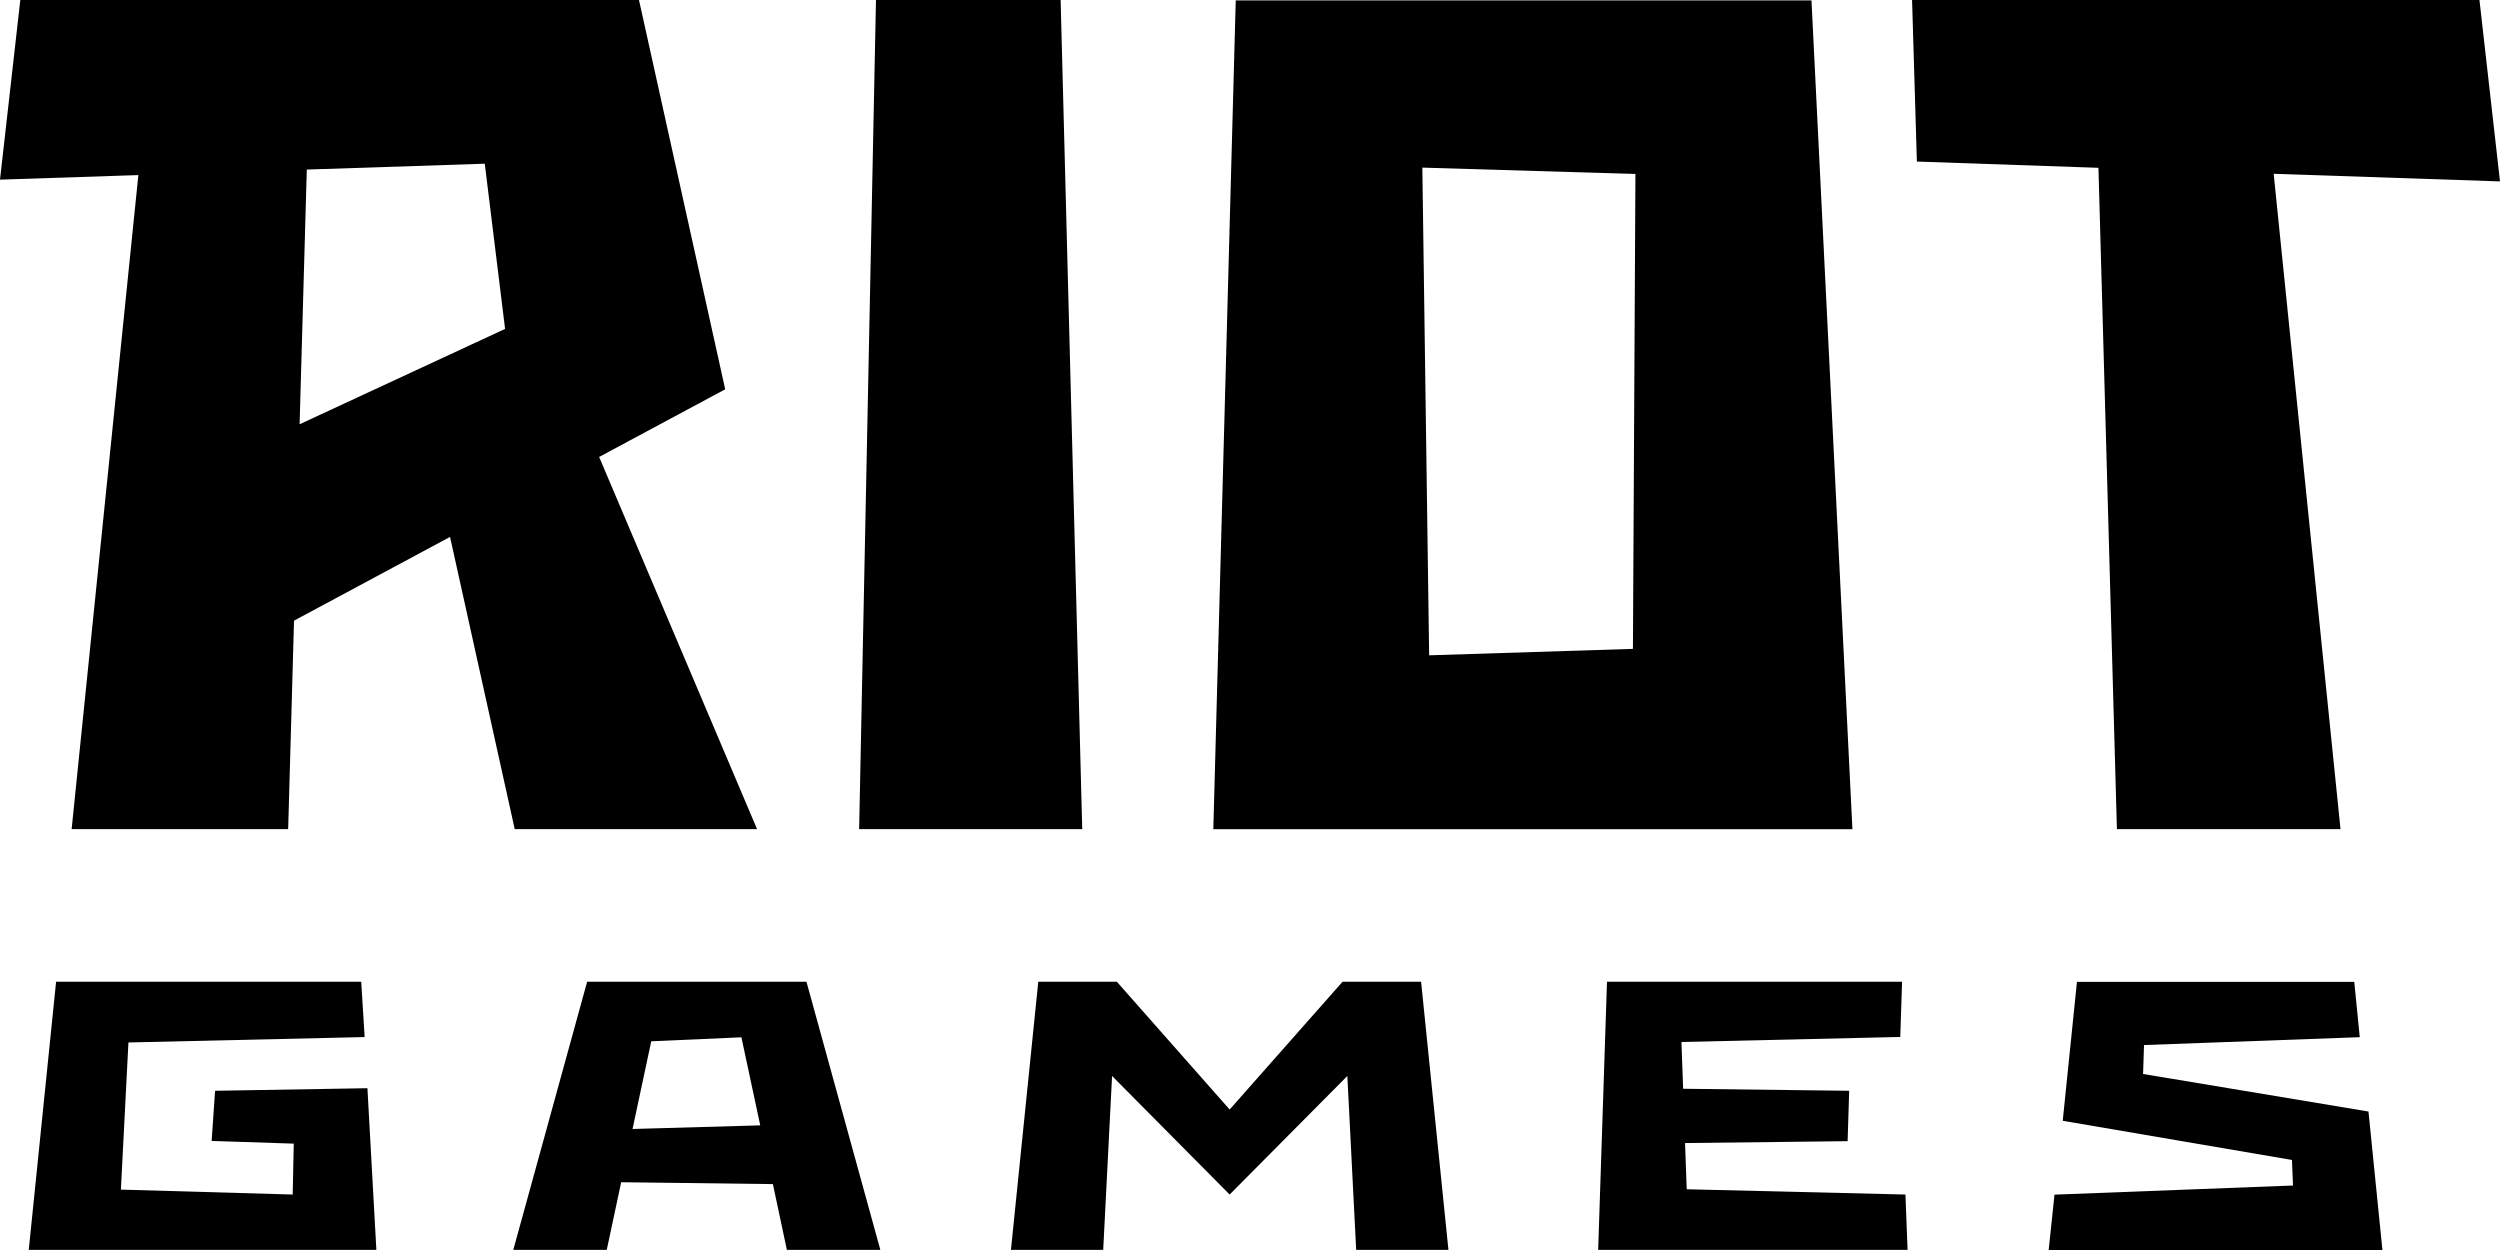
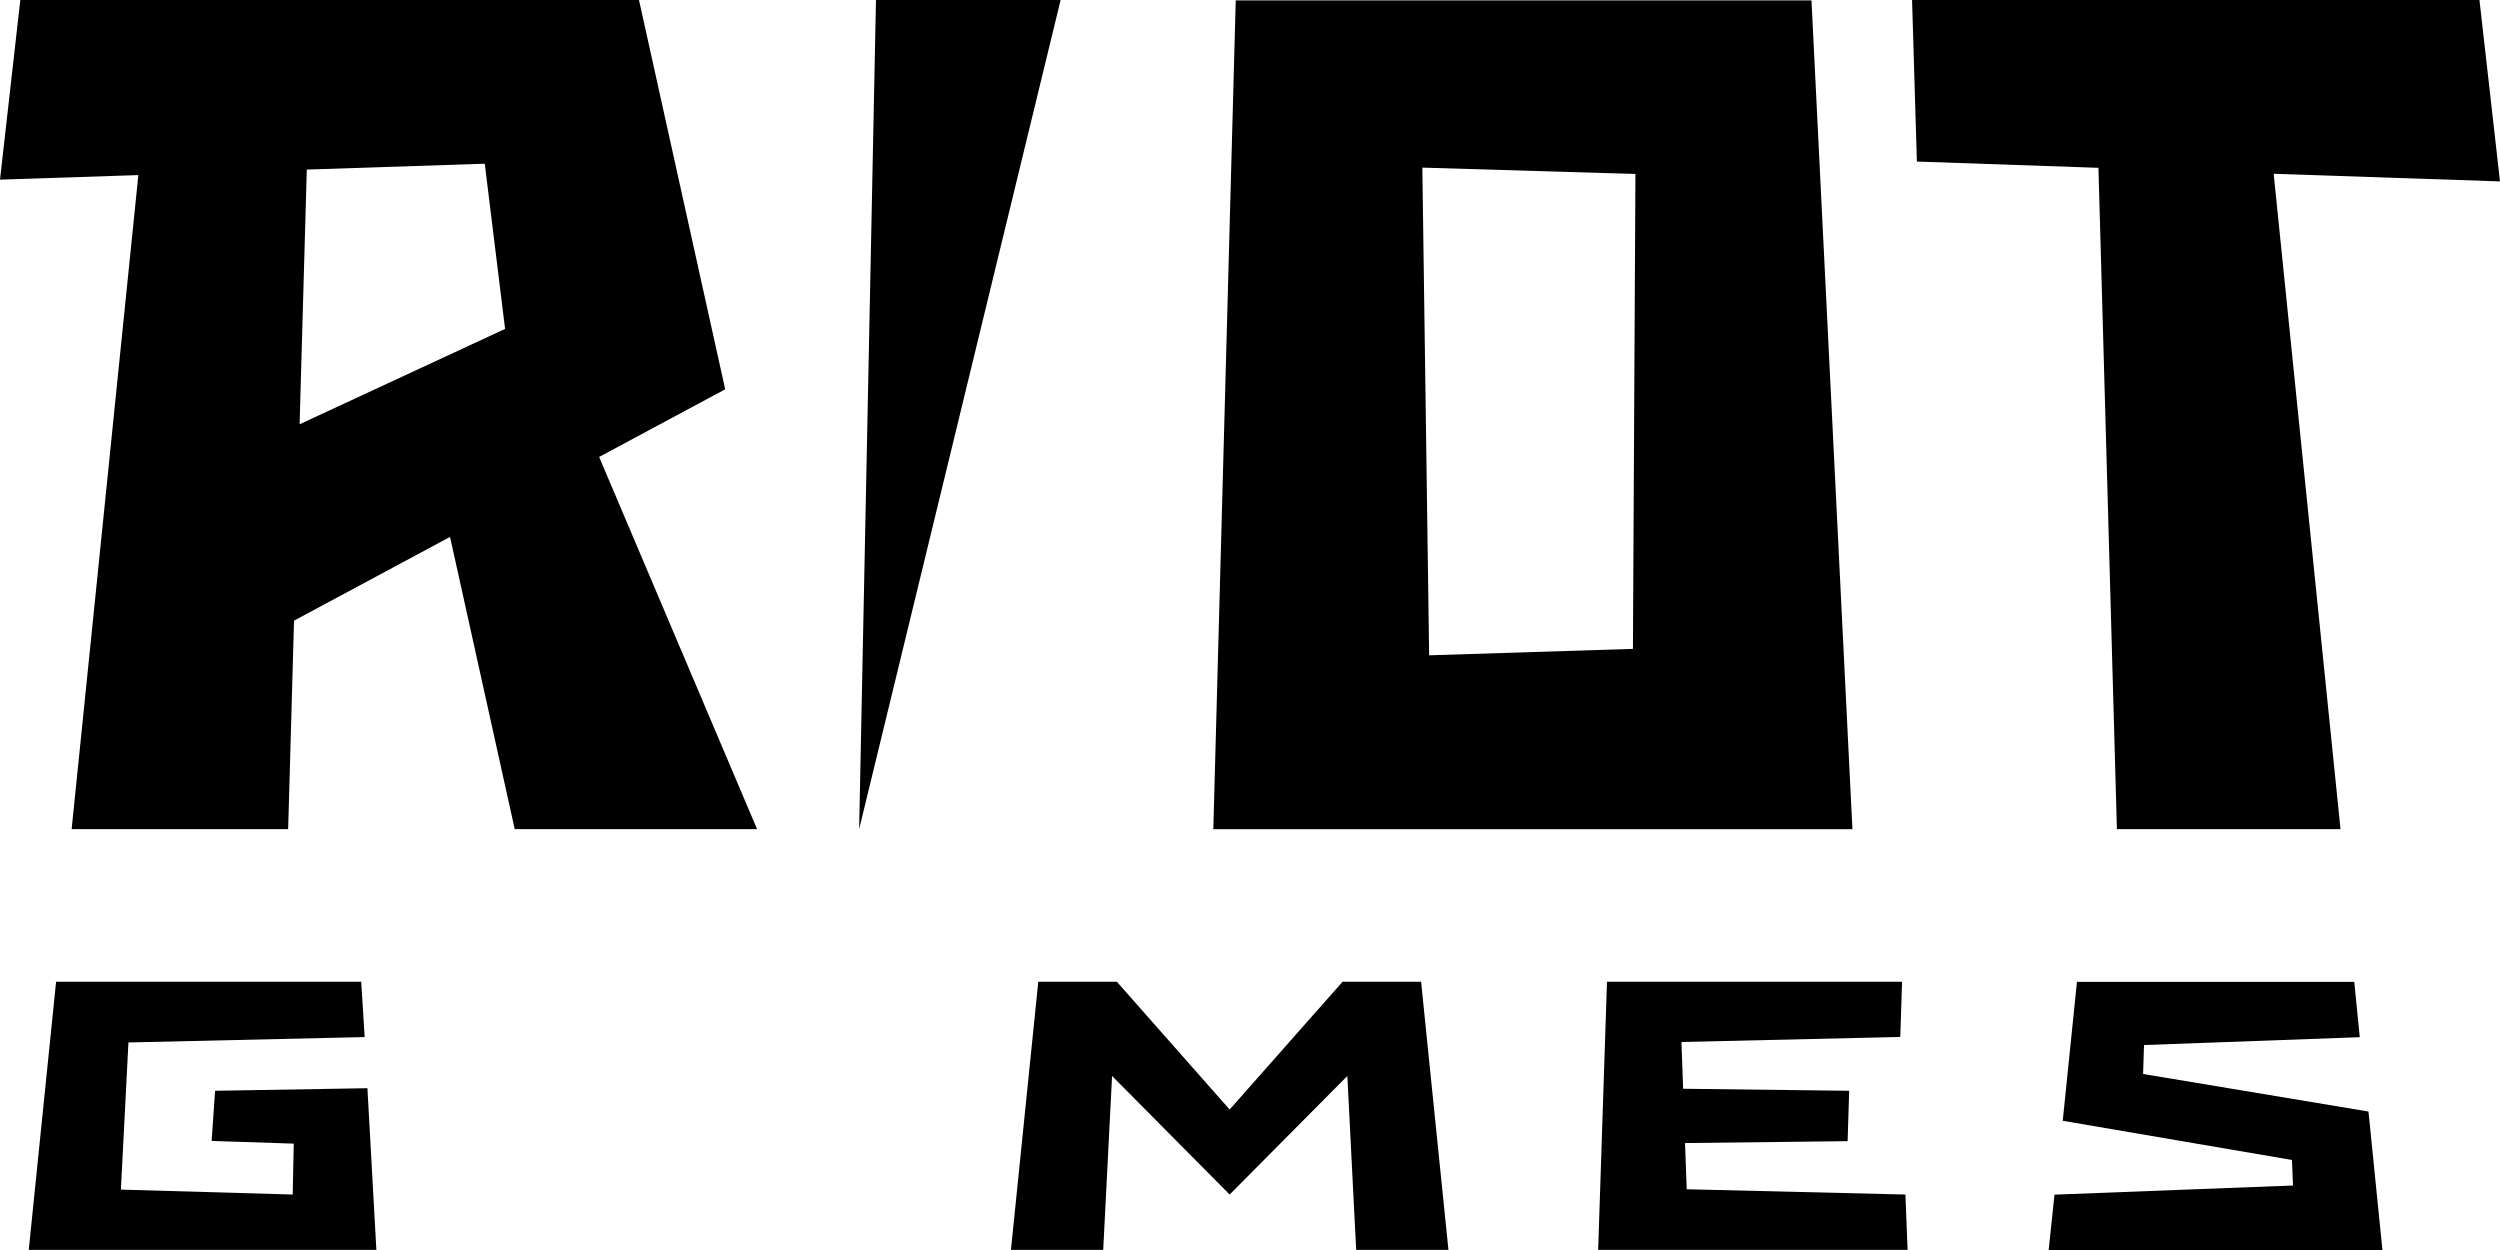
<svg xmlns="http://www.w3.org/2000/svg" width="64" height="32" viewBox="0 0 64 32" fill="none">
  <path d="M60.633 28.455L54.863 27.494L54.887 26.753L60.41 26.552L60.269 25.135H53.17L52.806 28.692L58.674 29.695L58.701 30.349L52.595 30.583L52.446 32H60.99L60.633 28.455ZM5.506 27.924L5.418 29.208L7.52 29.277L7.493 30.58L3.095 30.454L3.288 26.687L9.335 26.549L9.247 25.132H1.436L0.736 31.997H9.635L9.406 27.858L5.506 27.924ZM43.18 30.445L43.137 29.262L47.299 29.214L47.339 27.924L43.088 27.872L43.045 26.675L48.647 26.546L48.693 25.132H41.139L40.913 31.997H48.834L48.779 30.58L43.18 30.445Z" fill="black" />
  <path d="M37.08 31.997L36.38 25.132H34.37L31.479 28.404L28.591 25.132H26.58L25.88 31.997H28.242L28.469 27.545L31.479 30.58L34.492 27.545L34.718 31.997H37.08Z" fill="black" />
-   <path d="M27.152 0H22.425L21.994 21.226H27.705L27.152 0Z" fill="black" />
+   <path d="M27.152 0H22.425L21.994 21.226L27.152 0Z" fill="black" />
  <path d="M46.374 0.011H31.635L31.061 21.228H47.422L46.374 0.011ZM41.803 16.611L36.586 16.776L36.412 4.291L41.867 4.454L41.803 16.611Z" fill="black" />
  <path d="M64 4.644L63.474 0H48.949L49.072 4.136L53.72 4.296L54.193 21.226H59.917L58.206 4.449L64 4.644Z" fill="black" />
  <path d="M13.177 21.226H19.381L15.338 11.698L18.565 9.966L16.358 0H0.52L0 4.599L3.542 4.482L1.834 21.226H7.377L7.527 15.889L11.521 13.745L13.177 21.226ZM7.854 4.341L12.41 4.191L12.93 8.42L7.67 10.861L7.854 4.341Z" fill="black" />
-   <path d="M20.144 31.997H22.537L20.645 25.132H15.031L13.14 31.997H15.533L15.902 30.265L19.786 30.313L20.144 31.997ZM16.193 28.902L16.672 26.657L18.98 26.555L19.462 28.809L16.193 28.902Z" fill="black" />
</svg>